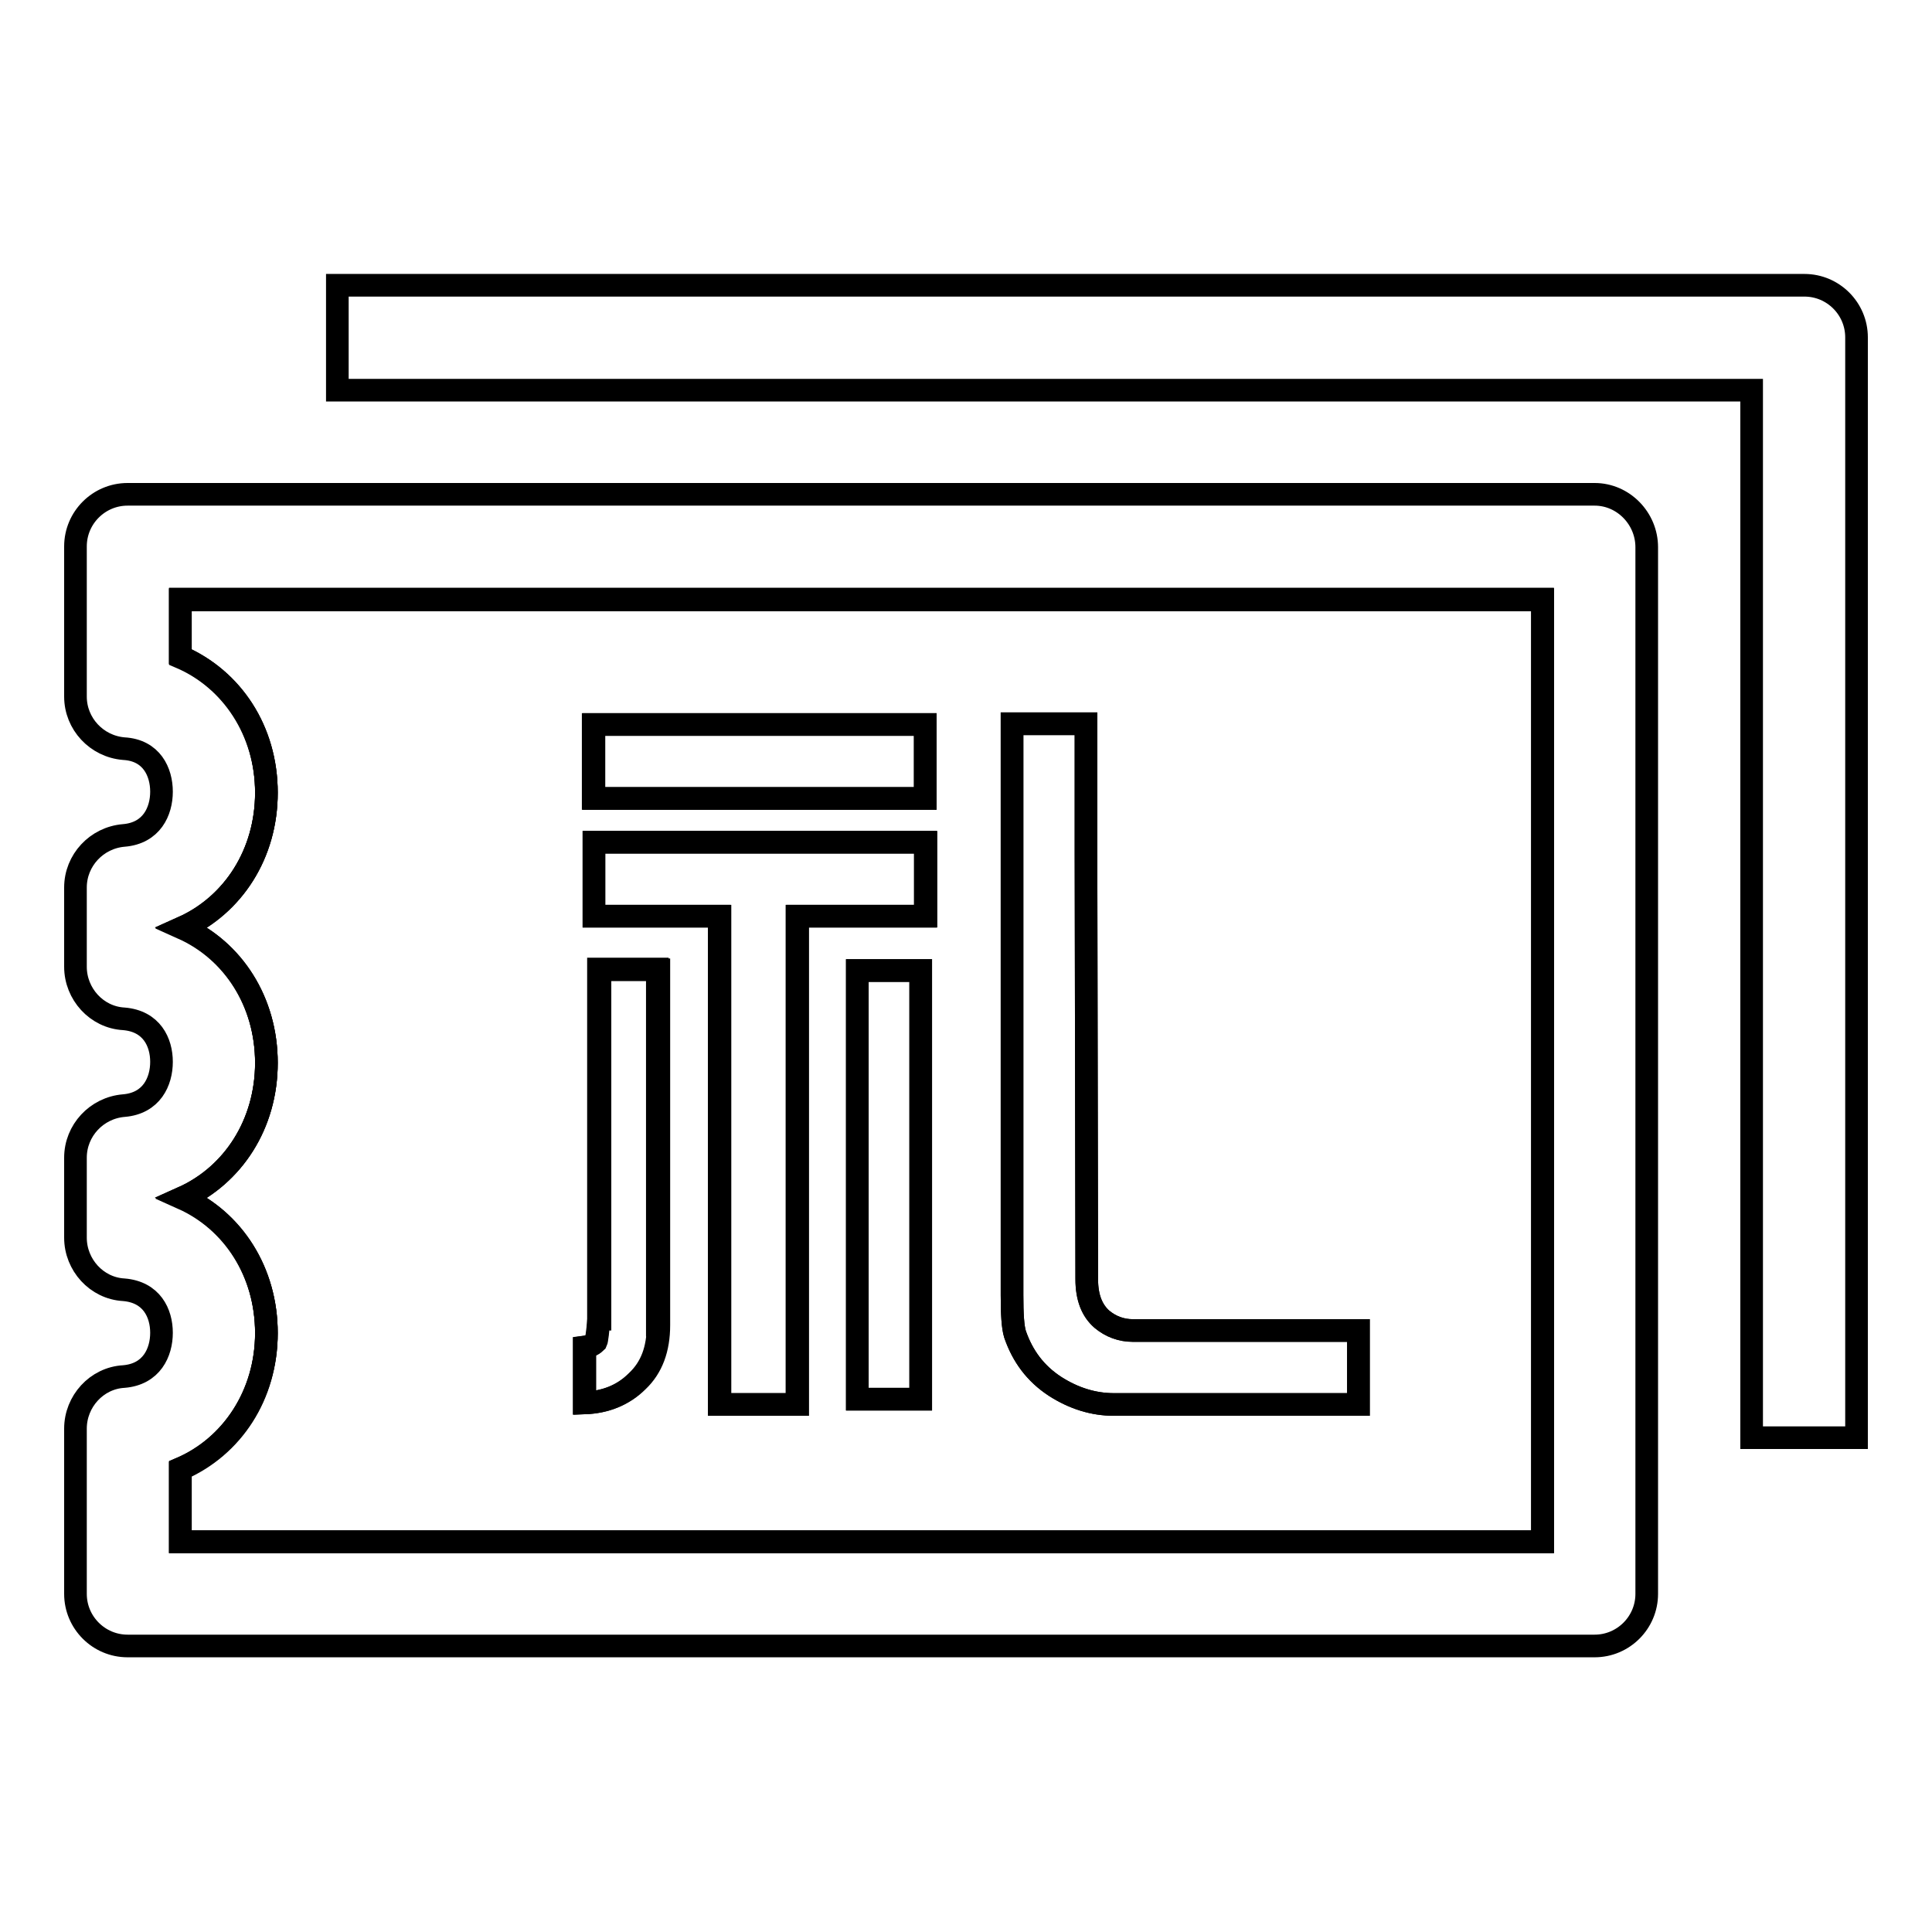
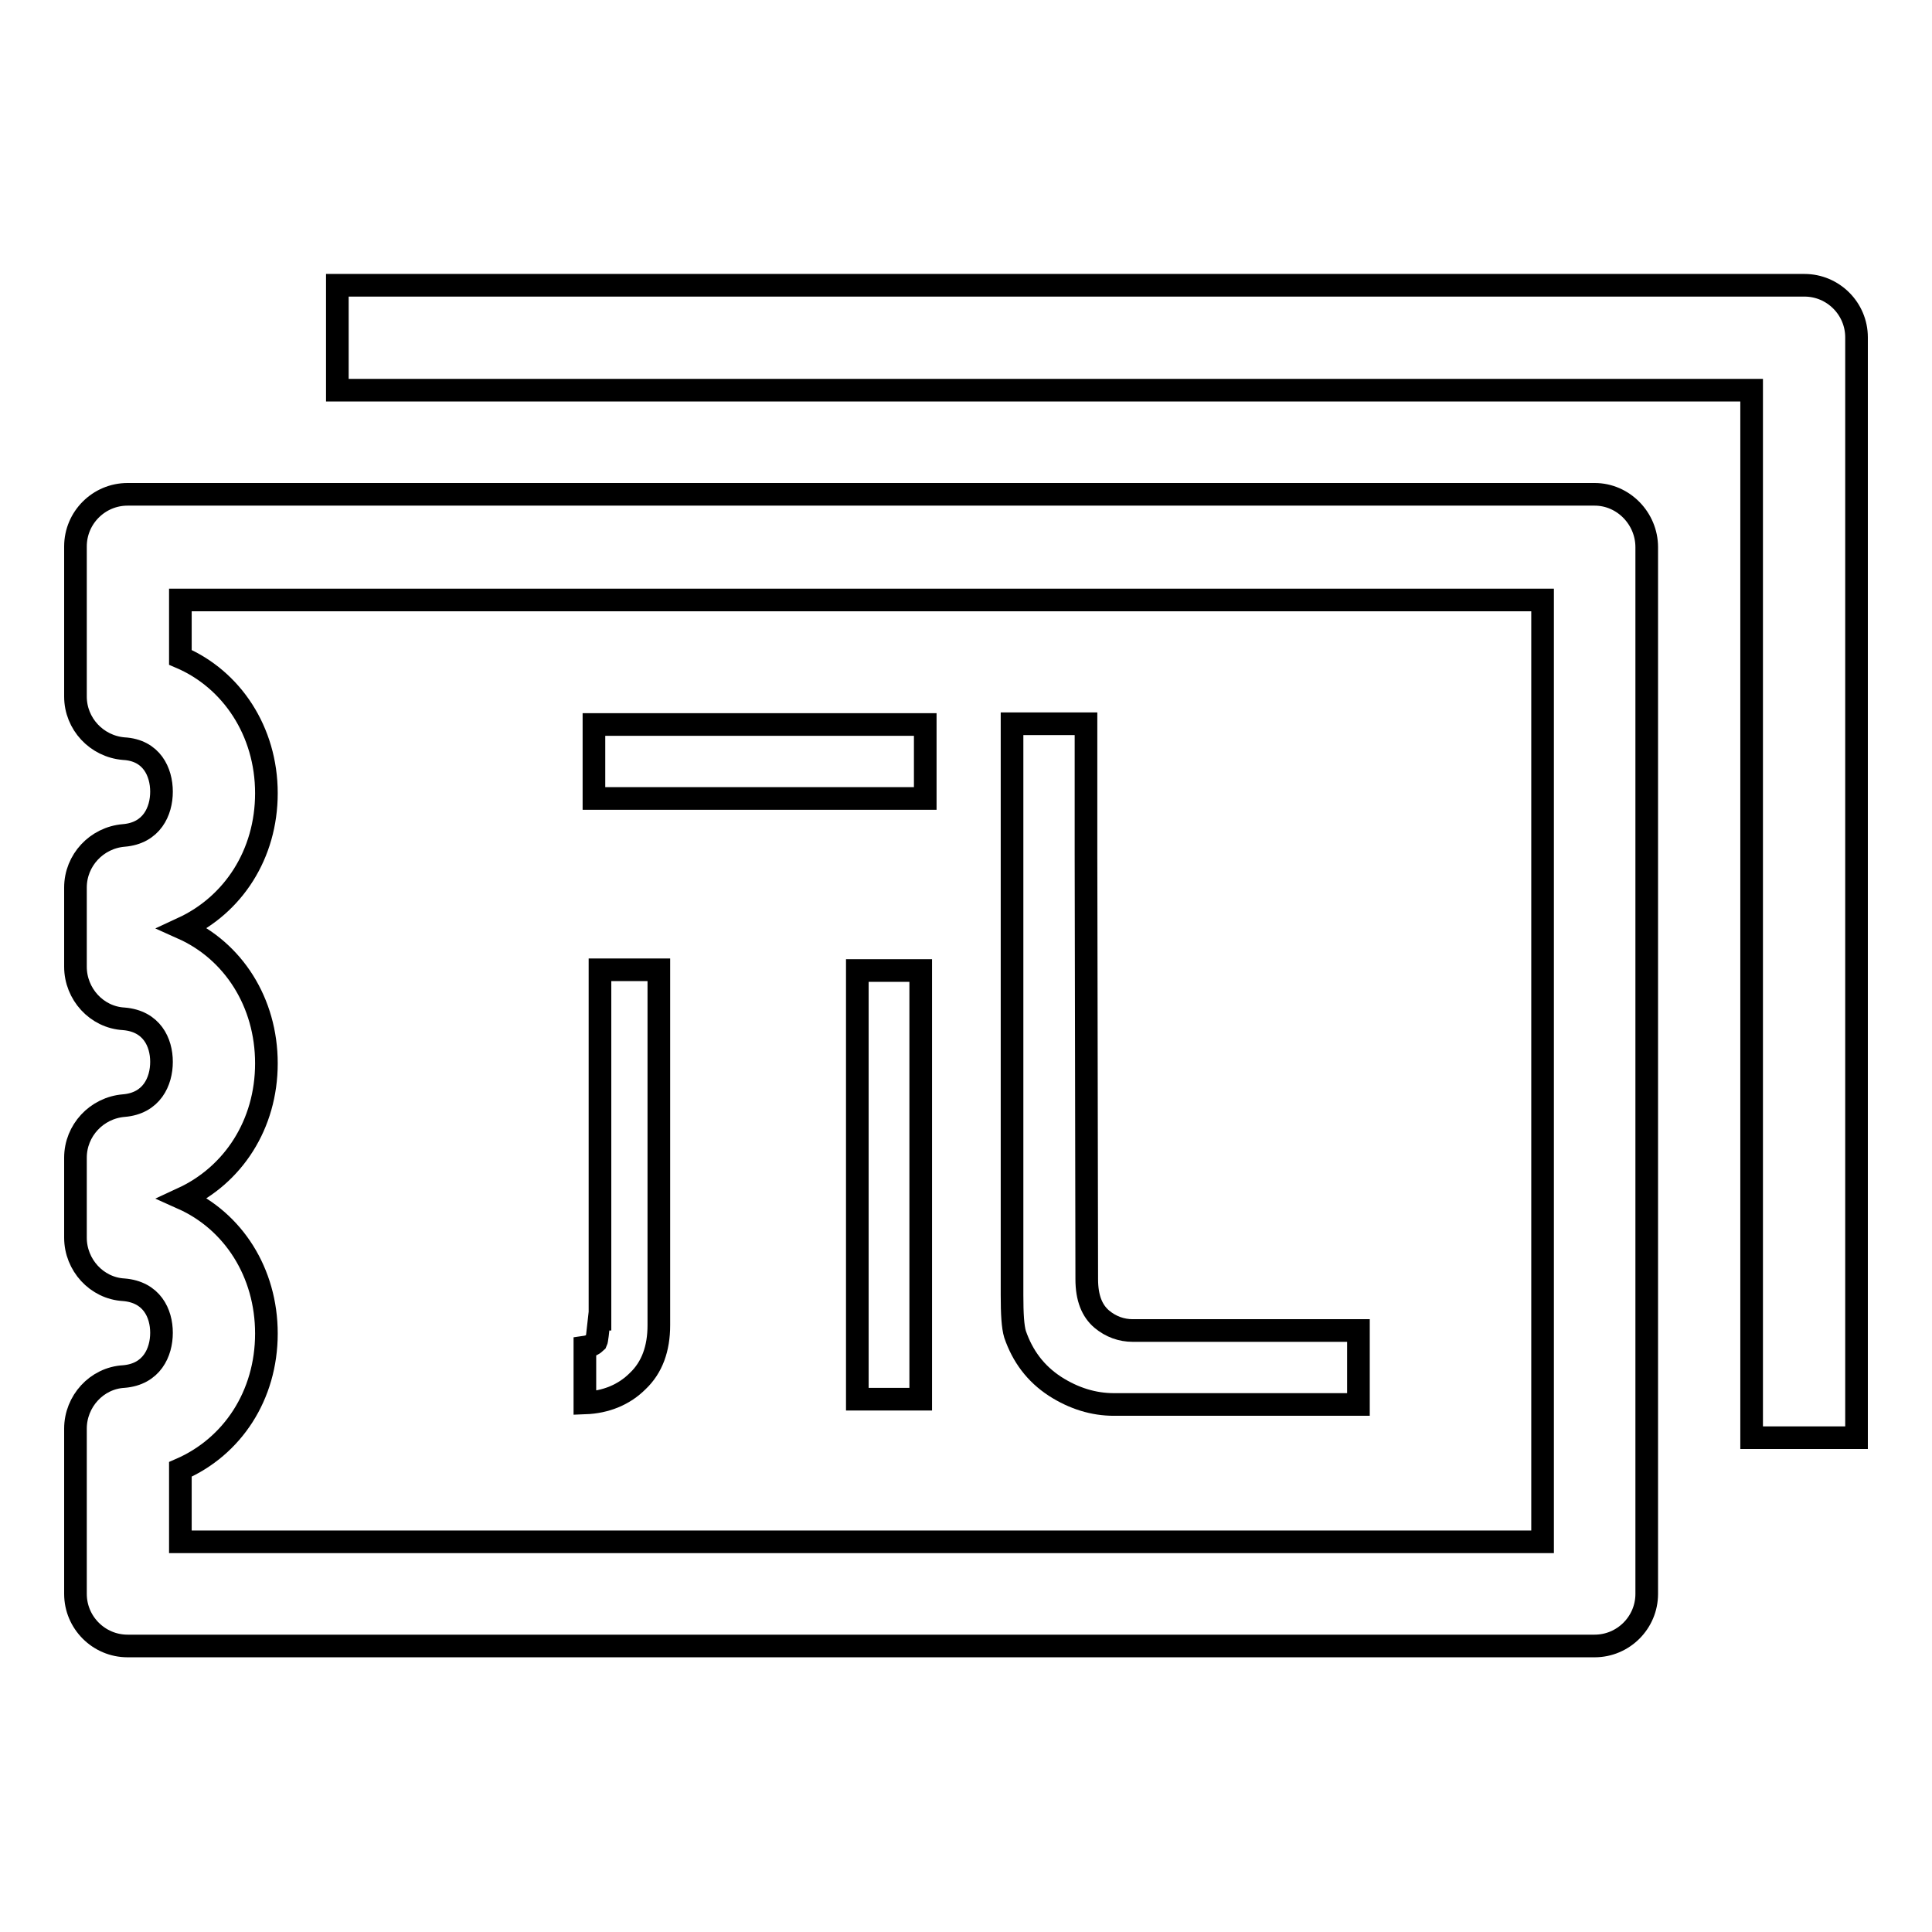
<svg xmlns="http://www.w3.org/2000/svg" version="1.1" x="0px" y="0px" viewBox="0 0 256 256" enable-background="new 0 0 256 256" xml:space="preserve">
  <g>
    <g>
      <path stroke-width="3" fill-opacity="0" stroke="#000000" d="M239.1,37.8H44.7v13.9H61h171.1v126.7v12.1H246V44.7C246,40.9,242.9,37.8,239.1,37.8z" />
-       <path stroke-width="3" fill-opacity="0" stroke="#000000" d="M23.9,79.4V87c6.9,3,11.4,9.8,11.4,18c0,8.1-4.4,14.9-11.1,17.9c6.7,3,11.1,9.8,11.1,17.9s-4.4,14.9-11.1,17.9c6.7,3,11.1,9.8,11.1,17.9c0,8.2-4.6,15.1-11.4,18v9.7h180.5v-46.5V79.4H98.5H23.9z M87.2,175.6c0,3.2-0.9,5.6-2.8,7.4c-1.9,1.9-4.2,2.8-7,2.9v-7.4c0.8-0.1,1.3-0.4,1.5-0.7c0.1-0.2,0.3-1.2,0.4-3v-46.4h7.8V175.6z M122,185.4h-8.4v-56.8h8.4V185.4z M122.6,121.4h-17v64.7H95.3v-64.7H78.7v-9.8h43.9L122.6,121.4L122.6,121.4z M134.1,105.8v-9.9h9.8l0,17.2l0.1,56.4c0,2.4,0.7,4.1,2,5.3c1.2,1,2.6,1.5,4.1,1.5H180v9.8h-29.6l-2.8,0c-2.7,0-5.3-0.8-7.8-2.4c-2.6-1.7-4.3-4-5.3-6.9c-0.3-0.9-0.4-2.7-0.4-5.2V105.8z M122.6,96v1.3v8.5h-44V96h42.2H122.6z" />
-       <path stroke-width="3" fill-opacity="0" stroke="#000000" d="M23.9,79.4V87c6.9,3,11.4,9.8,11.4,18c0,8.1-4.4,14.9-11.1,17.9c6.7,3,11.1,9.8,11.1,17.9s-4.4,14.9-11.1,17.9c6.7,3,11.1,9.8,11.1,17.9c0,8.2-4.6,15.1-11.4,18v9.7h180.5v-46.5V79.4H98.5H23.9z" />
      <path stroke-width="3" fill-opacity="0" stroke="#000000" d="M211.3,65.5H79.8H16.9c-3.8,0-6.9,3.1-6.9,6.9v19.9c0,3.6,2.8,6.6,6.4,6.9c3.7,0.2,5,3.1,5,5.7s-1.3,5.5-5,5.8c-3.6,0.3-6.4,3.3-6.4,6.9v10.5c0,3.6,2.8,6.7,6.4,6.9c3.7,0.3,5,3.1,5,5.7s-1.3,5.5-5,5.8c-3.6,0.3-6.4,3.3-6.4,6.9V164c0,3.6,2.8,6.7,6.4,6.9c3.7,0.3,5,3.1,5,5.7s-1.3,5.5-5,5.8c-3.6,0.2-6.4,3.3-6.4,6.9v21.9c0,3.8,3.1,6.9,6.9,6.9h194.4c3.8,0,6.9-3.1,6.9-6.9v-43.2V72.5C218.2,68.7,215.1,65.5,211.3,65.5z M204.4,157.8v46.5H23.9v-9.6c6.9-3,11.4-9.8,11.4-18c0-8.1-4.4-14.9-11.1-17.9c6.7-3.1,11.1-9.8,11.1-17.9c0-8.1-4.4-14.9-11.1-17.9c6.7-3.1,11.1-9.8,11.1-17.9c0-8.2-4.6-15.1-11.4-18v-7.6h74.6h105.9L204.4,157.8L204.4,157.8z" />
-       <path stroke-width="3" fill-opacity="0" stroke="#000000" d="M78.7,121.4h16.7v64.7h10.3v-64.7h17v-9.8h-44V121.4z" />
      <path stroke-width="3" fill-opacity="0" stroke="#000000" d="M139.8,183.7c2.5,1.6,5.1,2.4,7.8,2.4l2.8,0H180v-9.8h-29.9c-1.5,0-2.9-0.5-4.1-1.5c-1.3-1.1-2-2.8-2-5.3l-0.1-56.4l0-17.2h-9.8v9.9v65.8c0,2.5,0.1,4.2,0.4,5.2C135.5,179.7,137.2,182,139.8,183.7z" />
      <path stroke-width="3" fill-opacity="0" stroke="#000000" d="M78.7,105.8h43.9v-8.5V96h-1.7H78.7V105.8z" />
      <path stroke-width="3" fill-opacity="0" stroke="#000000" d="M79.4,174.8c-0.2,1.8-0.3,2.8-0.4,3c-0.3,0.3-0.8,0.6-1.5,0.7v7.4c2.8-0.1,5.2-1.1,7-2.9c1.9-1.8,2.8-4.3,2.8-7.4v-47.1h-7.8V174.8z" />
      <path stroke-width="3" fill-opacity="0" stroke="#000000" d="M113.6,128.6h8.4v56.8h-8.4V128.6z" />
    </g>
  </g>
</svg>